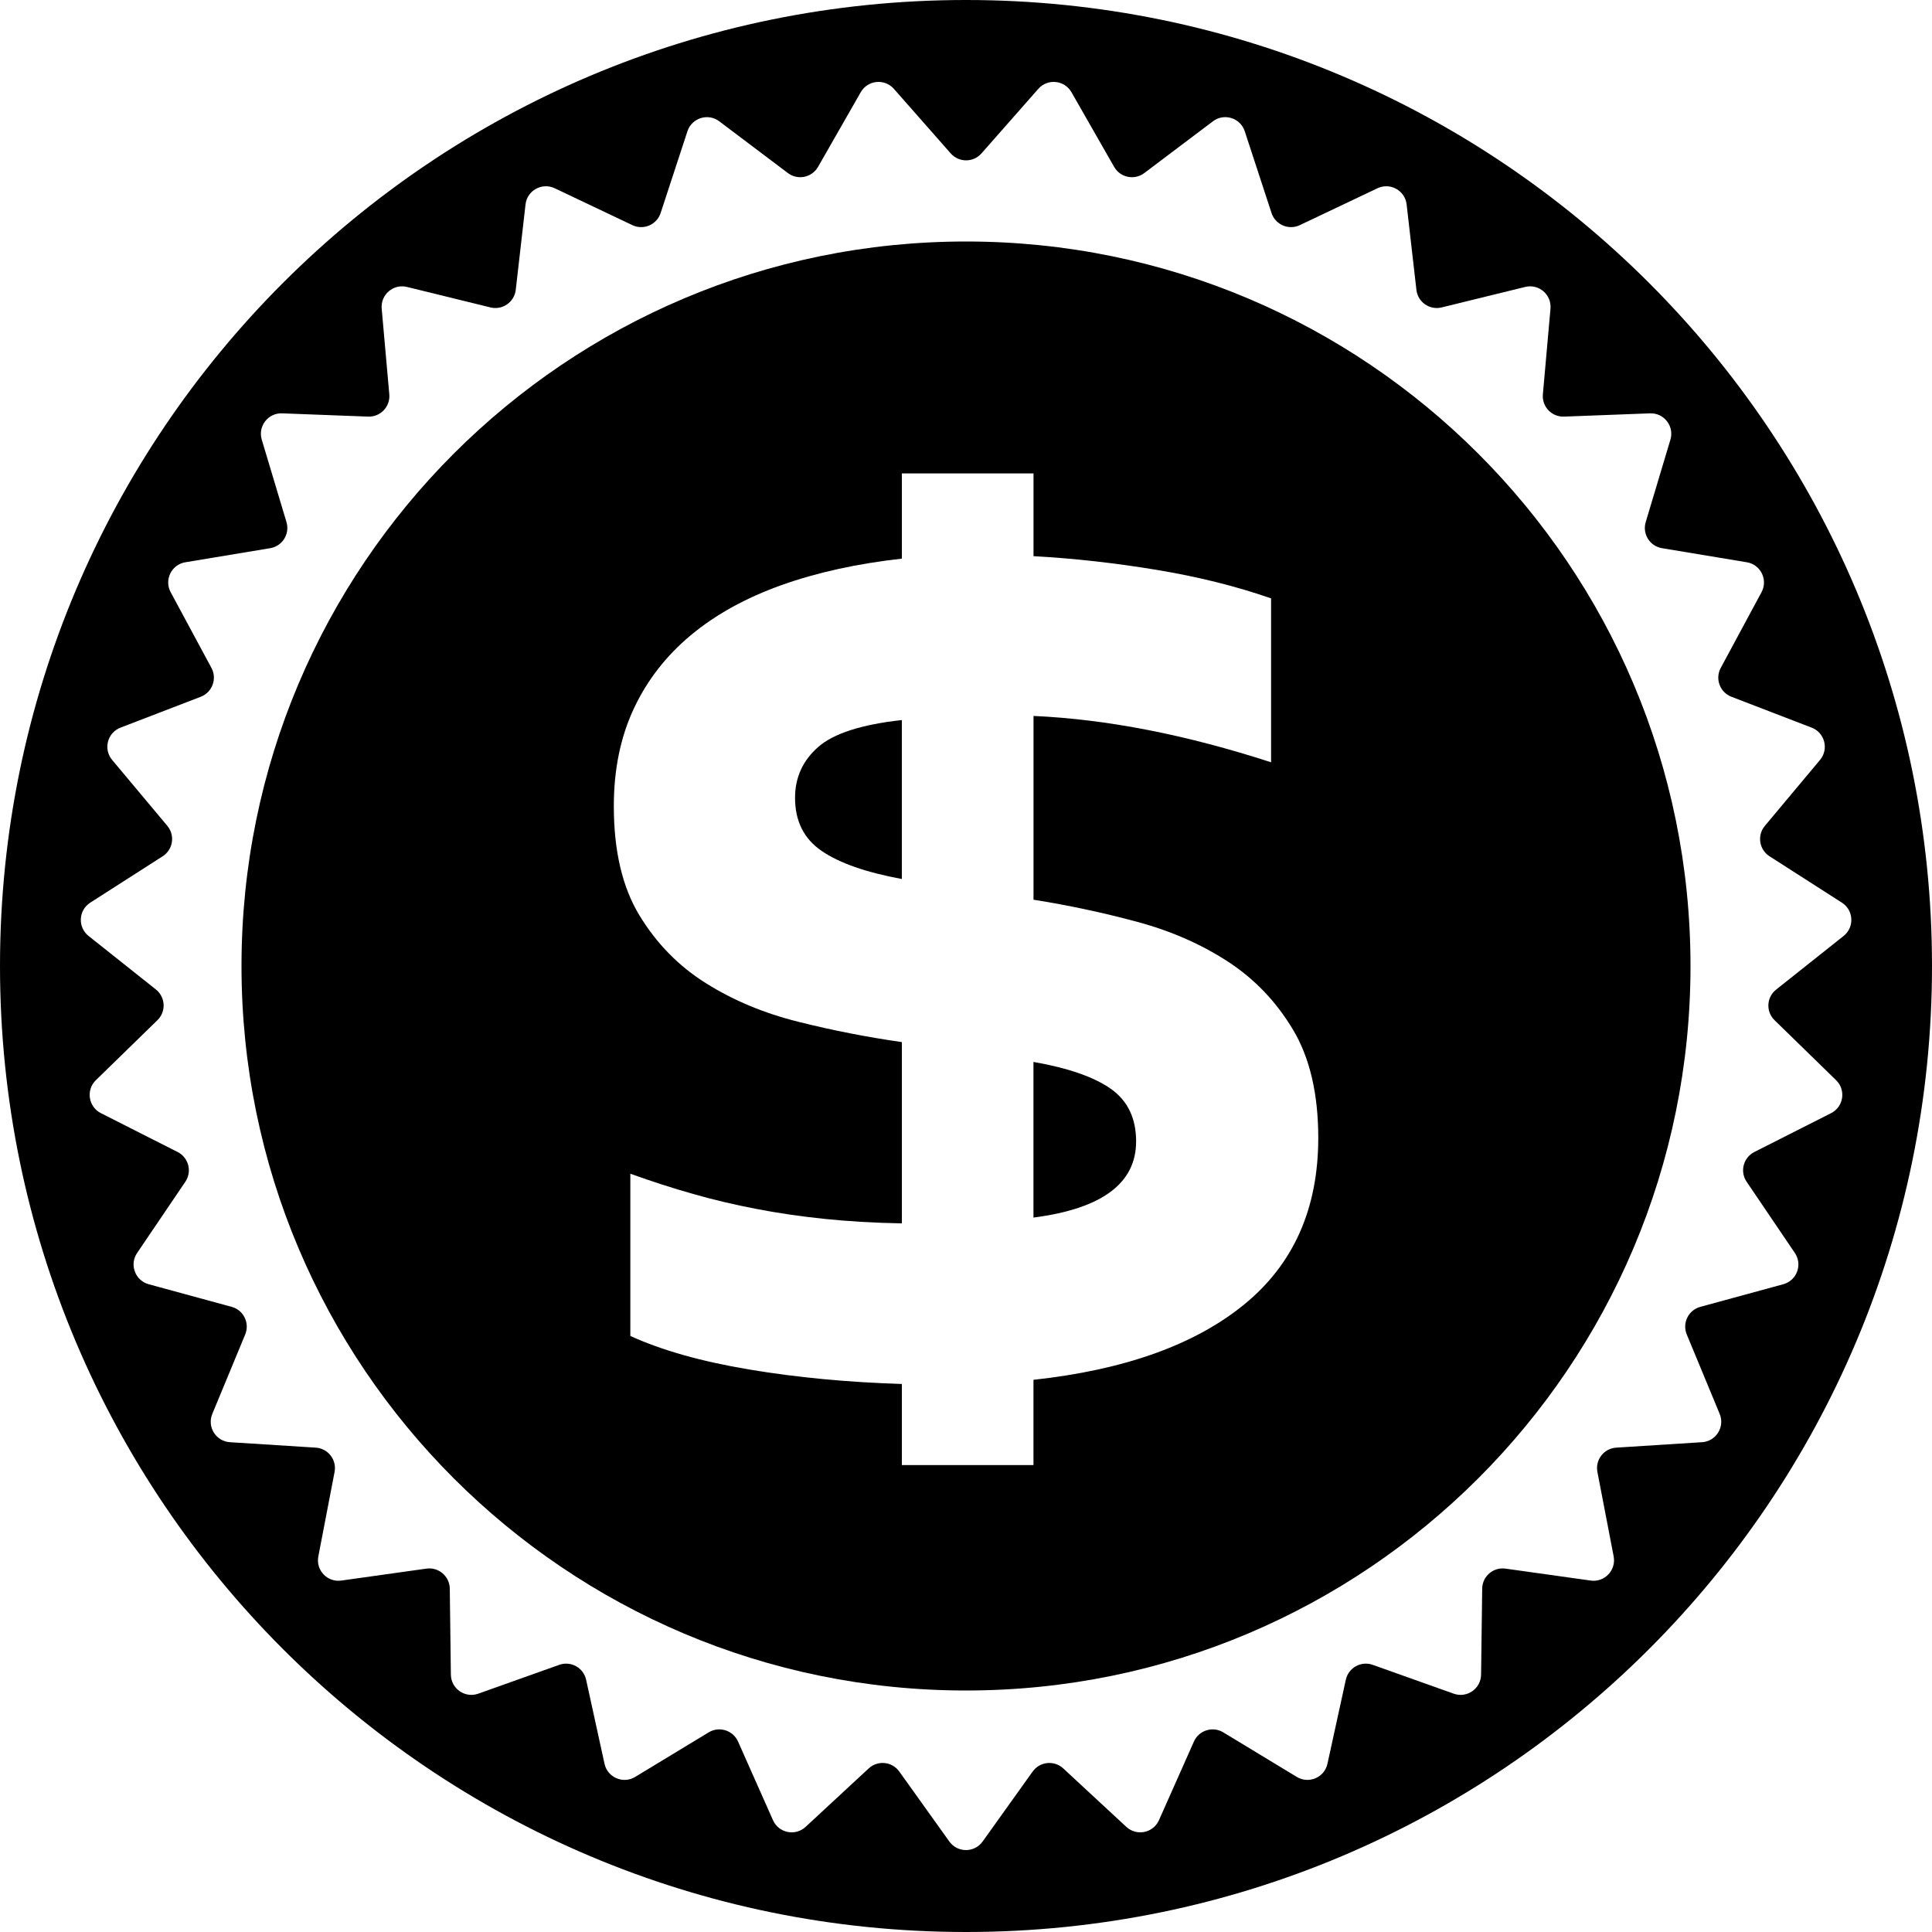
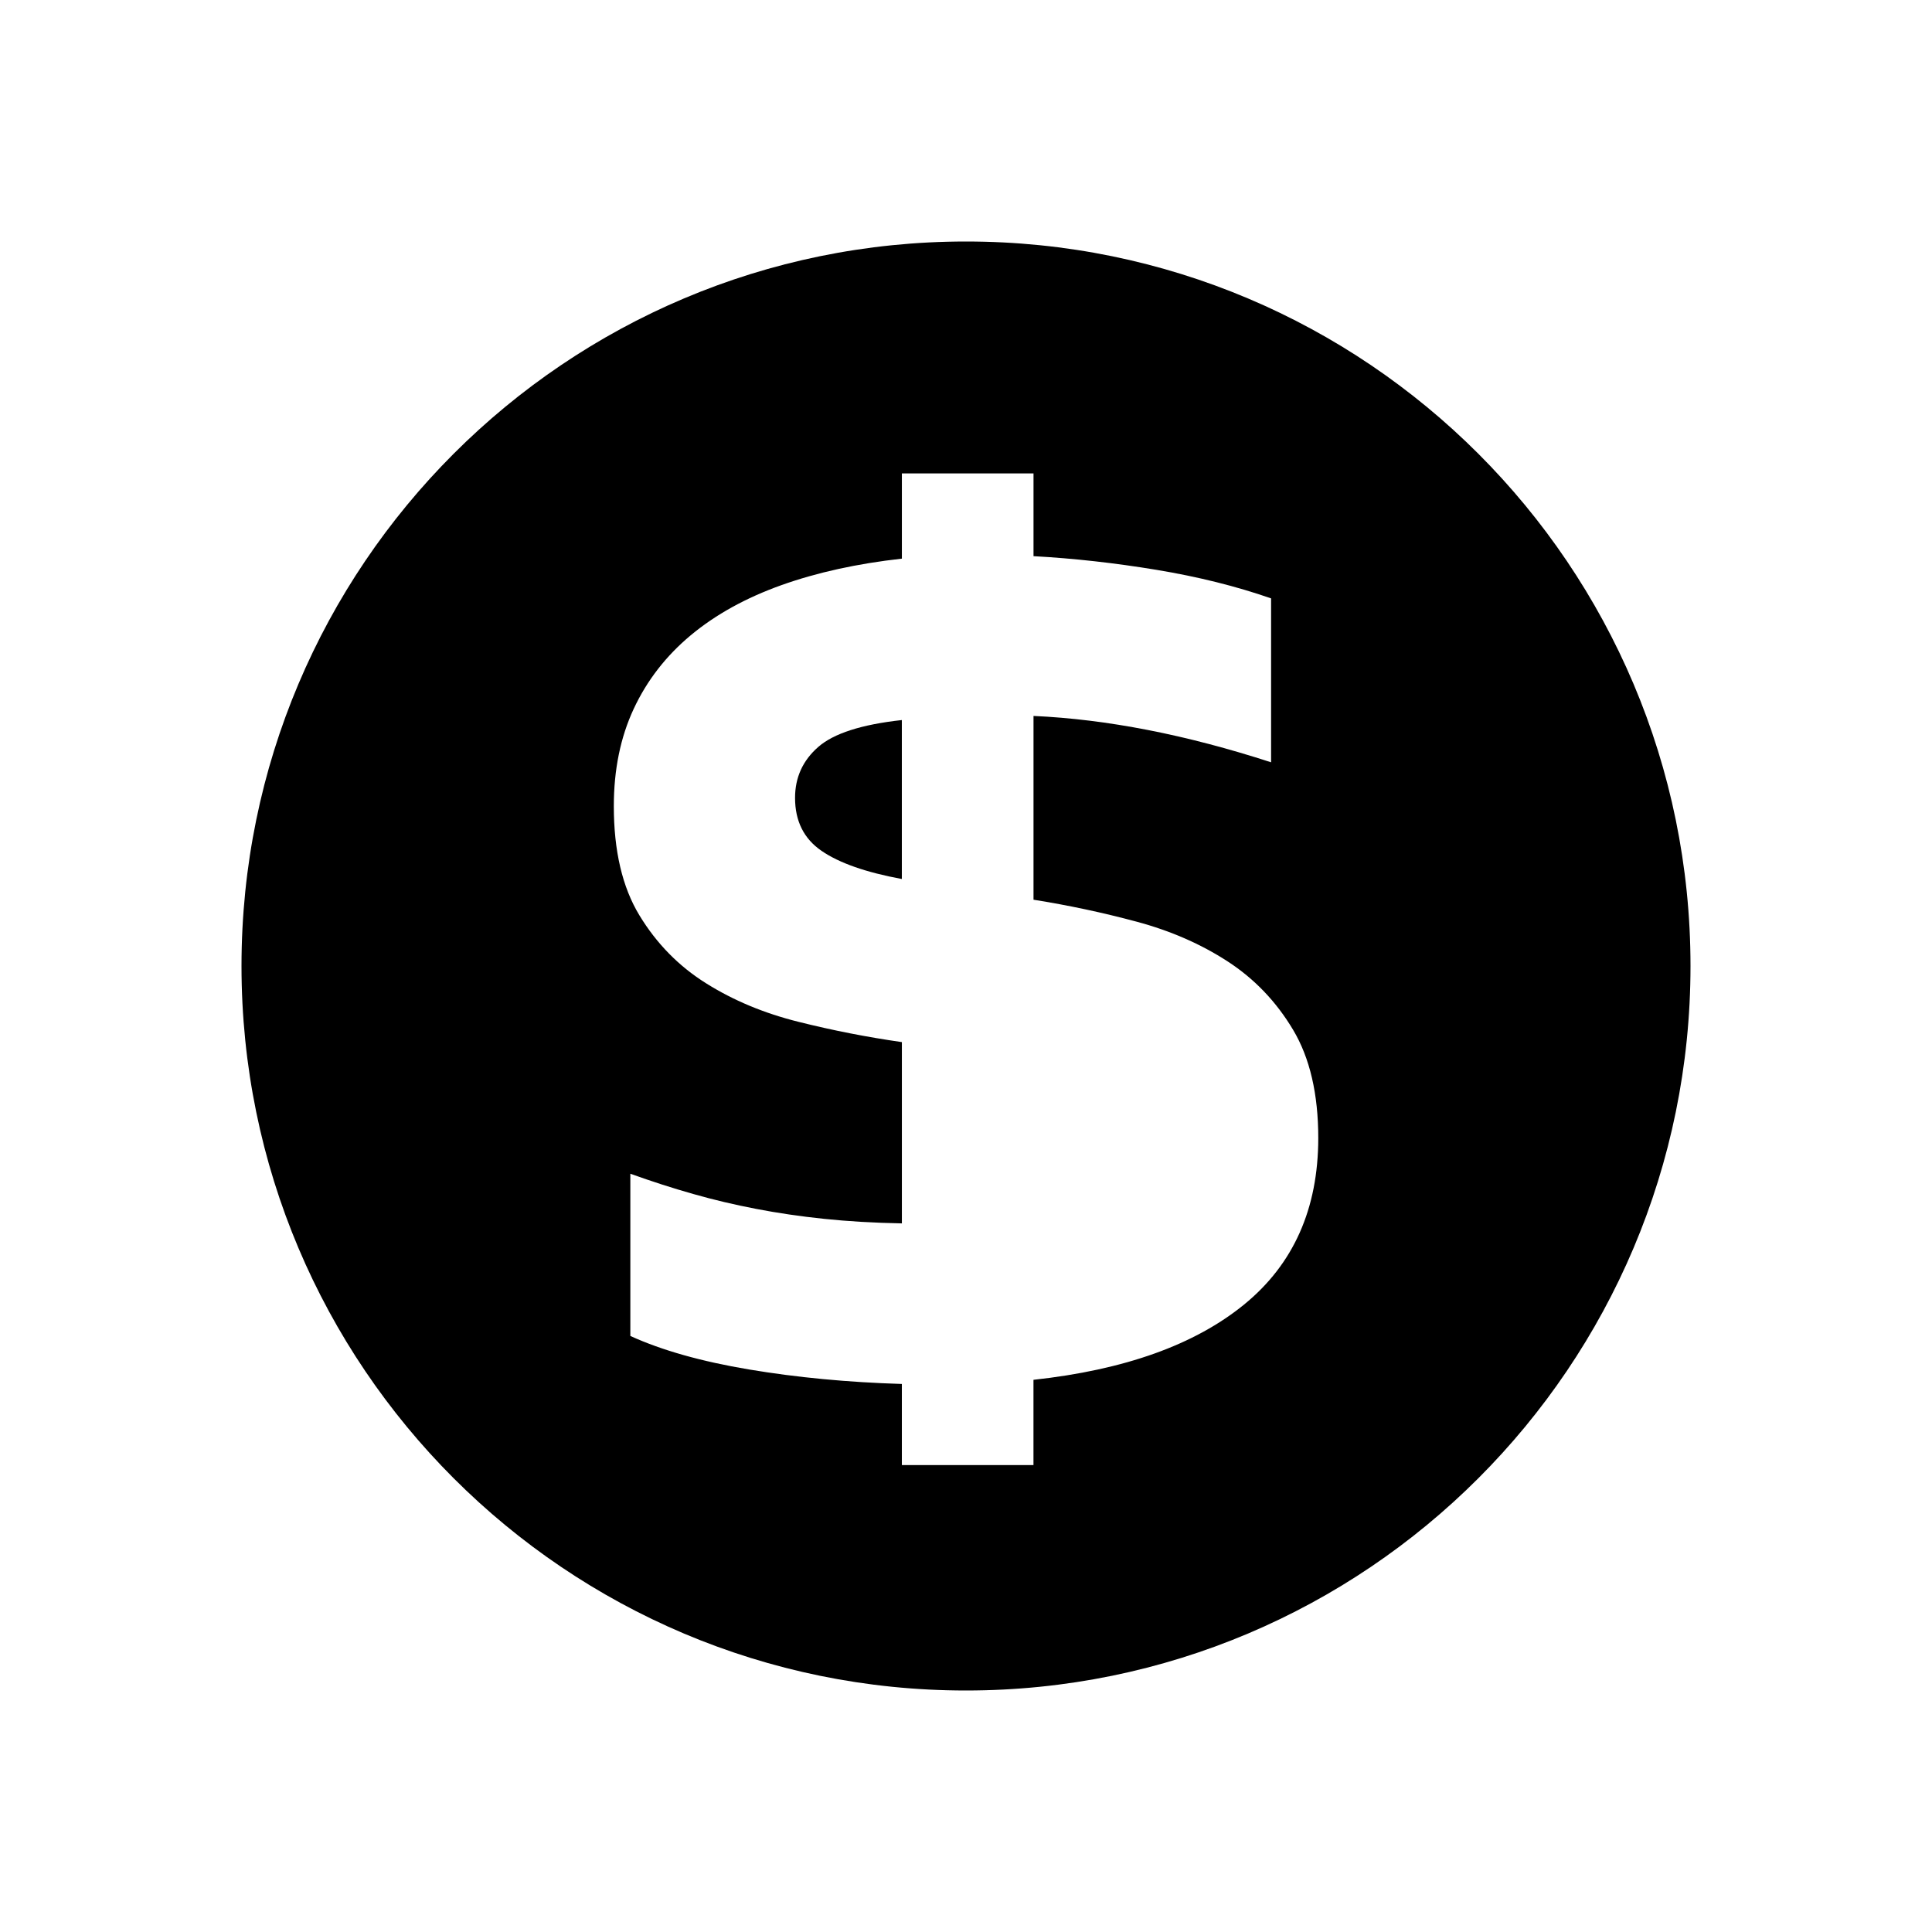
<svg xmlns="http://www.w3.org/2000/svg" fill="#000000" height="800px" width="800px" version="1.1" id="Capa_1" viewBox="0 0 612 612" xml:space="preserve">
  <g>
    <g>
-       <path d="M306,0C137.002,0,0,137.002,0,306s137.002,306,306,306s306-137.002,306-306S474.998,0,306,0z M562.116,323.16    l19.511,19.021c3.189,3.103,2.375,8.421-1.597,10.435l-24.315,12.307c-3.482,1.769-4.633,6.193-2.436,9.425l15.282,22.564    c2.491,3.684,0.63,8.727-3.672,9.896l-26.285,7.167c-3.77,1.022-5.783,5.129-4.29,8.745l10.429,25.165    c1.701,4.113-1.144,8.678-5.581,8.96l-27.191,1.726c-3.905,0.245-6.701,3.862-5.961,7.699l5.147,26.757    c0.838,4.37-2.87,8.274-7.271,7.65l-26.983-3.782c-3.874-0.545-7.338,2.43-7.387,6.34l-0.355,27.246    c-0.055,4.449-4.468,7.521-8.666,6.028l-25.661-9.137c-3.678-1.31-7.681,0.906-8.519,4.725l-5.82,26.616    c-0.949,4.345-5.9,6.469-9.7,4.168l-23.305-14.125c-3.348-2.026-7.711-0.649-9.296,2.919l-11.065,24.896    c-1.805,4.07-7.075,5.153-10.337,2.13l-19.988-18.519c-2.864-2.656-7.411-2.191-9.688,0.985l-15.845,22.161    c-2.589,3.623-7.968,3.623-10.557,0l-15.851-22.161c-2.271-3.182-6.818-3.641-9.688-0.985l-19.988,18.519    c-3.262,3.023-8.537,1.94-10.337-2.13l-11.059-24.896c-1.591-3.568-5.955-4.945-9.296-2.919l-23.305,14.125    c-3.807,2.301-8.752,0.177-9.7-4.168l-5.826-26.616c-0.832-3.819-4.829-6.034-8.513-4.725l-25.667,9.137    c-4.186,1.493-8.605-1.585-8.666-6.028l-0.343-27.246c-0.055-3.911-3.519-6.885-7.393-6.34l-26.977,3.782    c-4.413,0.624-8.115-3.28-7.271-7.65l5.147-26.757c0.734-3.837-2.062-7.454-5.961-7.699l-27.191-1.726    c-4.443-0.282-7.283-4.847-5.581-8.96l10.422-25.165c1.493-3.617-0.514-7.723-4.284-8.745l-26.292-7.167    c-4.29-1.169-6.163-6.218-3.666-9.896l15.276-22.564c2.191-3.231,1.047-7.656-2.436-9.425l-24.309-12.307    c-3.966-2.013-4.786-7.332-1.603-10.435l19.511-19.021c2.803-2.723,2.57-7.289-0.49-9.725l-21.328-16.952    c-3.482-2.766-3.213-8.14,0.532-10.545l22.95-14.7c3.286-2.111,3.978-6.628,1.475-9.627l-17.491-20.894    c-2.852-3.415-1.506-8.623,2.65-10.22l25.429-9.786c3.648-1.401,5.233-5.698,3.384-9.131l-12.919-23.99    c-2.111-3.917,0.257-8.752,4.651-9.48l26.879-4.461c3.856-0.636,6.273-4.517,5.153-8.268l-7.827-26.102    c-1.279-4.26,2.013-8.519,6.463-8.342l27.228,1.034c3.905,0.147,7.05-3.17,6.708-7.056l-2.411-27.142    c-0.392-4.437,3.69-7.938,8.011-6.879l26.457,6.493c3.794,0.93,7.546-1.677,7.999-5.563l3.097-27.069    c0.508-4.419,5.208-7.026,9.235-5.122l24.615,11.689c3.525,1.671,7.73-0.129,8.947-3.843l8.488-25.894    c1.383-4.223,6.512-5.838,10.074-3.164l21.757,16.408c3.121,2.35,7.595,1.426,9.541-1.958l13.525-23.654    c2.203-3.862,7.558-4.406,10.502-1.071l18.005,20.453c2.583,2.931,7.154,2.931,9.737,0l18.011-20.453    c2.938-3.335,8.286-2.791,10.502,1.071l13.519,23.654c1.94,3.39,6.42,4.308,9.541,1.958l21.757-16.408    c3.556-2.681,8.69-1.065,10.074,3.164l8.482,25.894c1.218,3.715,5.422,5.514,8.954,3.843l24.609-11.689    c4.015-1.903,8.721,0.704,9.229,5.122l3.103,27.069c0.441,3.886,4.198,6.499,7.993,5.563l26.463-6.493    c4.321-1.059,8.403,2.442,8.011,6.879l-2.411,27.142c-0.349,3.892,2.803,7.209,6.714,7.056l27.222-1.034    c4.449-0.171,7.742,4.082,6.463,8.342l-7.821,26.102c-1.126,3.745,1.291,7.626,5.153,8.268l26.879,4.461    c4.388,0.728,6.763,5.563,4.651,9.48l-12.919,23.99c-1.854,3.439-0.269,7.73,3.384,9.131l25.422,9.786    c4.156,1.597,5.502,6.805,2.65,10.22l-17.479,20.894c-2.509,2.999-1.818,7.521,1.469,9.627l22.938,14.7    c3.745,2.405,4.021,7.779,0.539,10.545l-21.328,16.952C559.552,315.865,559.319,320.431,562.116,323.16z" />
-       <path d="M351.888,344.911c-5.337-3.752-13.507-6.591-24.517-8.525v49.303c21.671-2.791,32.516-10.839,32.516-24.125    C359.887,354.226,357.218,348.681,351.888,344.911z" />
      <path d="M251.85,252.744c0,7.344,2.791,12.944,8.391,16.781c5.588,3.849,14.07,6.818,25.435,8.917v-50.349    c-12.766,1.401-21.597,4.241-26.487,8.525C254.292,240.902,251.85,246.275,251.85,252.744z" />
      <path d="M306,76.5C179.249,76.5,76.5,179.249,76.5,306S179.249,535.5,306,535.5c126.745,0,229.5-102.749,229.5-229.5    S432.745,76.5,306,76.5z M394.104,413.229c-15.649,12.766-37.889,20.716-66.732,23.856v27.014h-41.689V438.4    c-17.142-0.526-33.262-2.056-48.385-4.59c-15.123-2.534-27.662-6.071-37.626-10.618v-51.39c6.818,2.448,13.458,4.59,19.933,6.42    c6.463,1.842,13.109,3.415,19.933,4.719c6.812,1.316,13.978,2.368,21.5,3.152c7.509,0.783,15.735,1.273,24.651,1.438v-57.424    c-11.022-1.579-21.946-3.715-32.779-6.432c-10.839-2.699-20.588-6.763-29.235-12.191c-8.654-5.416-15.692-12.589-21.108-21.506    c-5.422-8.911-8.127-20.453-8.127-34.609c0-11.542,2.099-21.806,6.291-30.808c4.198-9.003,10.227-16.781,18.091-23.342    c7.87-6.555,17.442-11.836,28.715-15.869c11.273-4.015,23.99-6.812,38.152-8.391v-27.001h41.696v26.218    c12.754,0.698,25.735,2.148,38.935,4.327c13.195,2.185,25.306,5.208,36.322,9.045v51.922    c-26.922-8.739-52.014-13.641-75.258-14.682v58.213c11.01,1.75,21.891,4.064,32.644,6.952    c10.753,2.883,20.361,7.075,28.844,12.589c8.476,5.502,15.386,12.717,20.716,21.634c5.331,8.911,7.999,20.367,7.999,34.345    C417.568,382.898,409.746,400.468,394.104,413.229z" />
    </g>
  </g>
</svg>